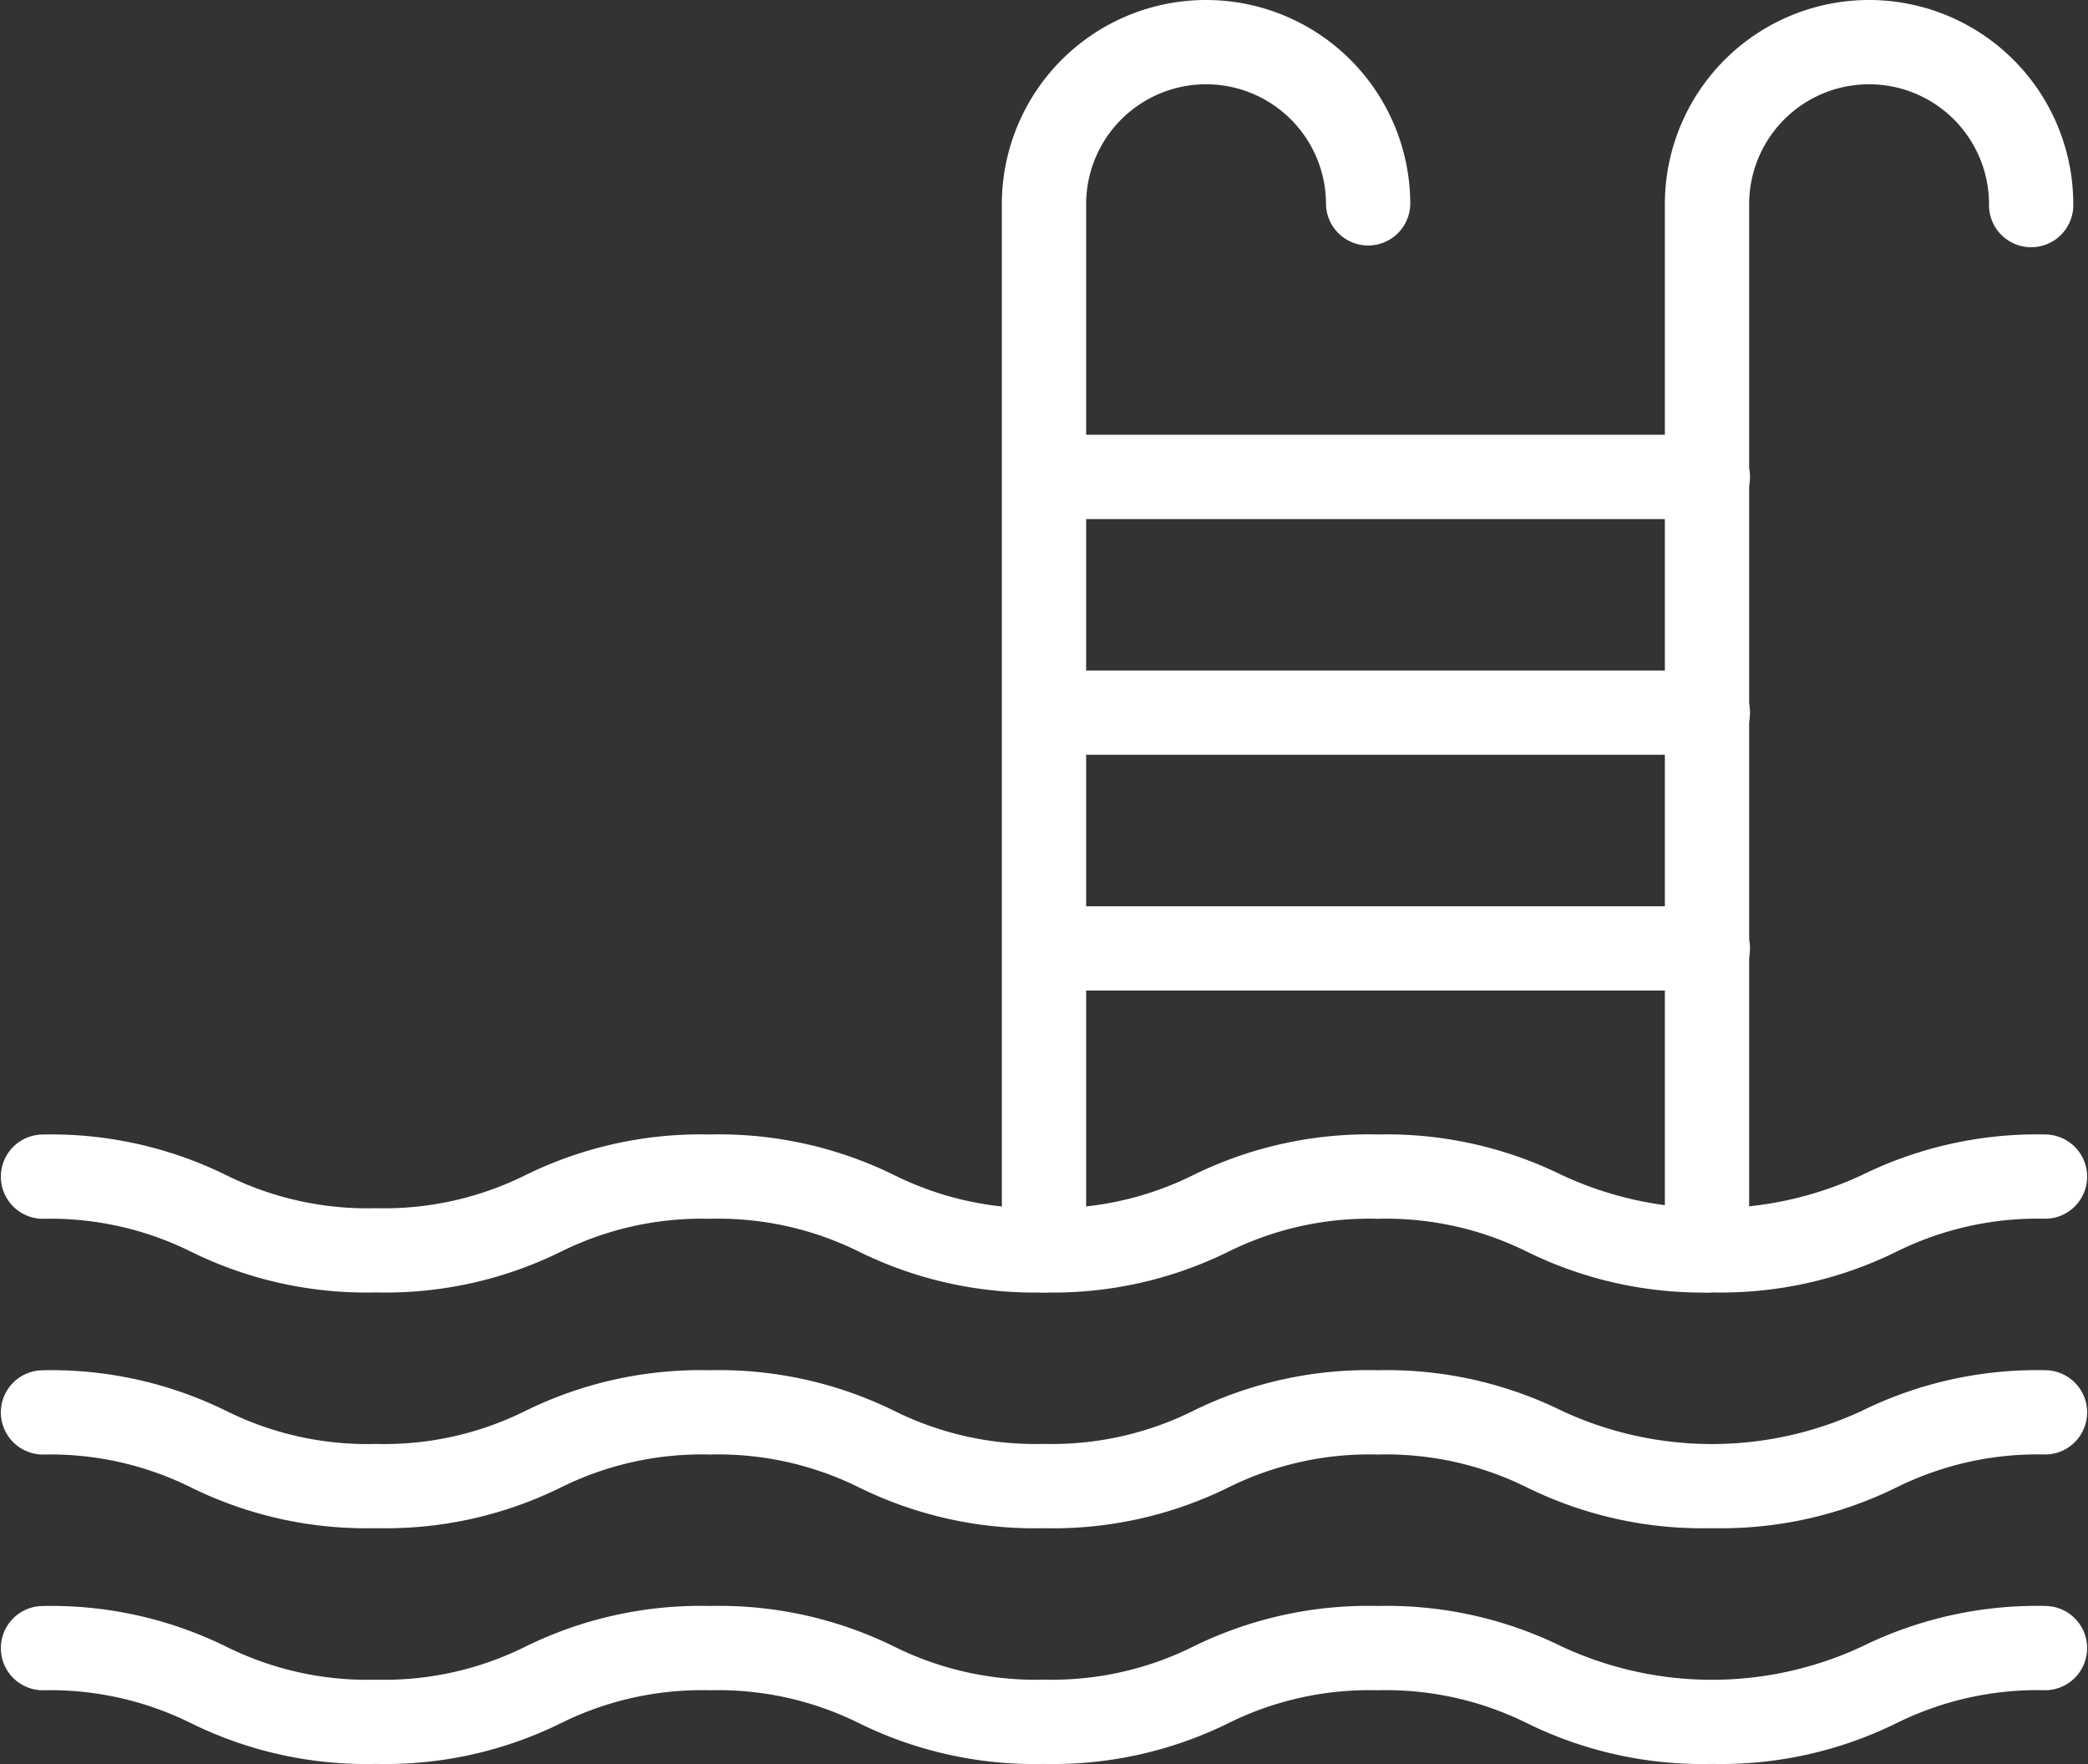
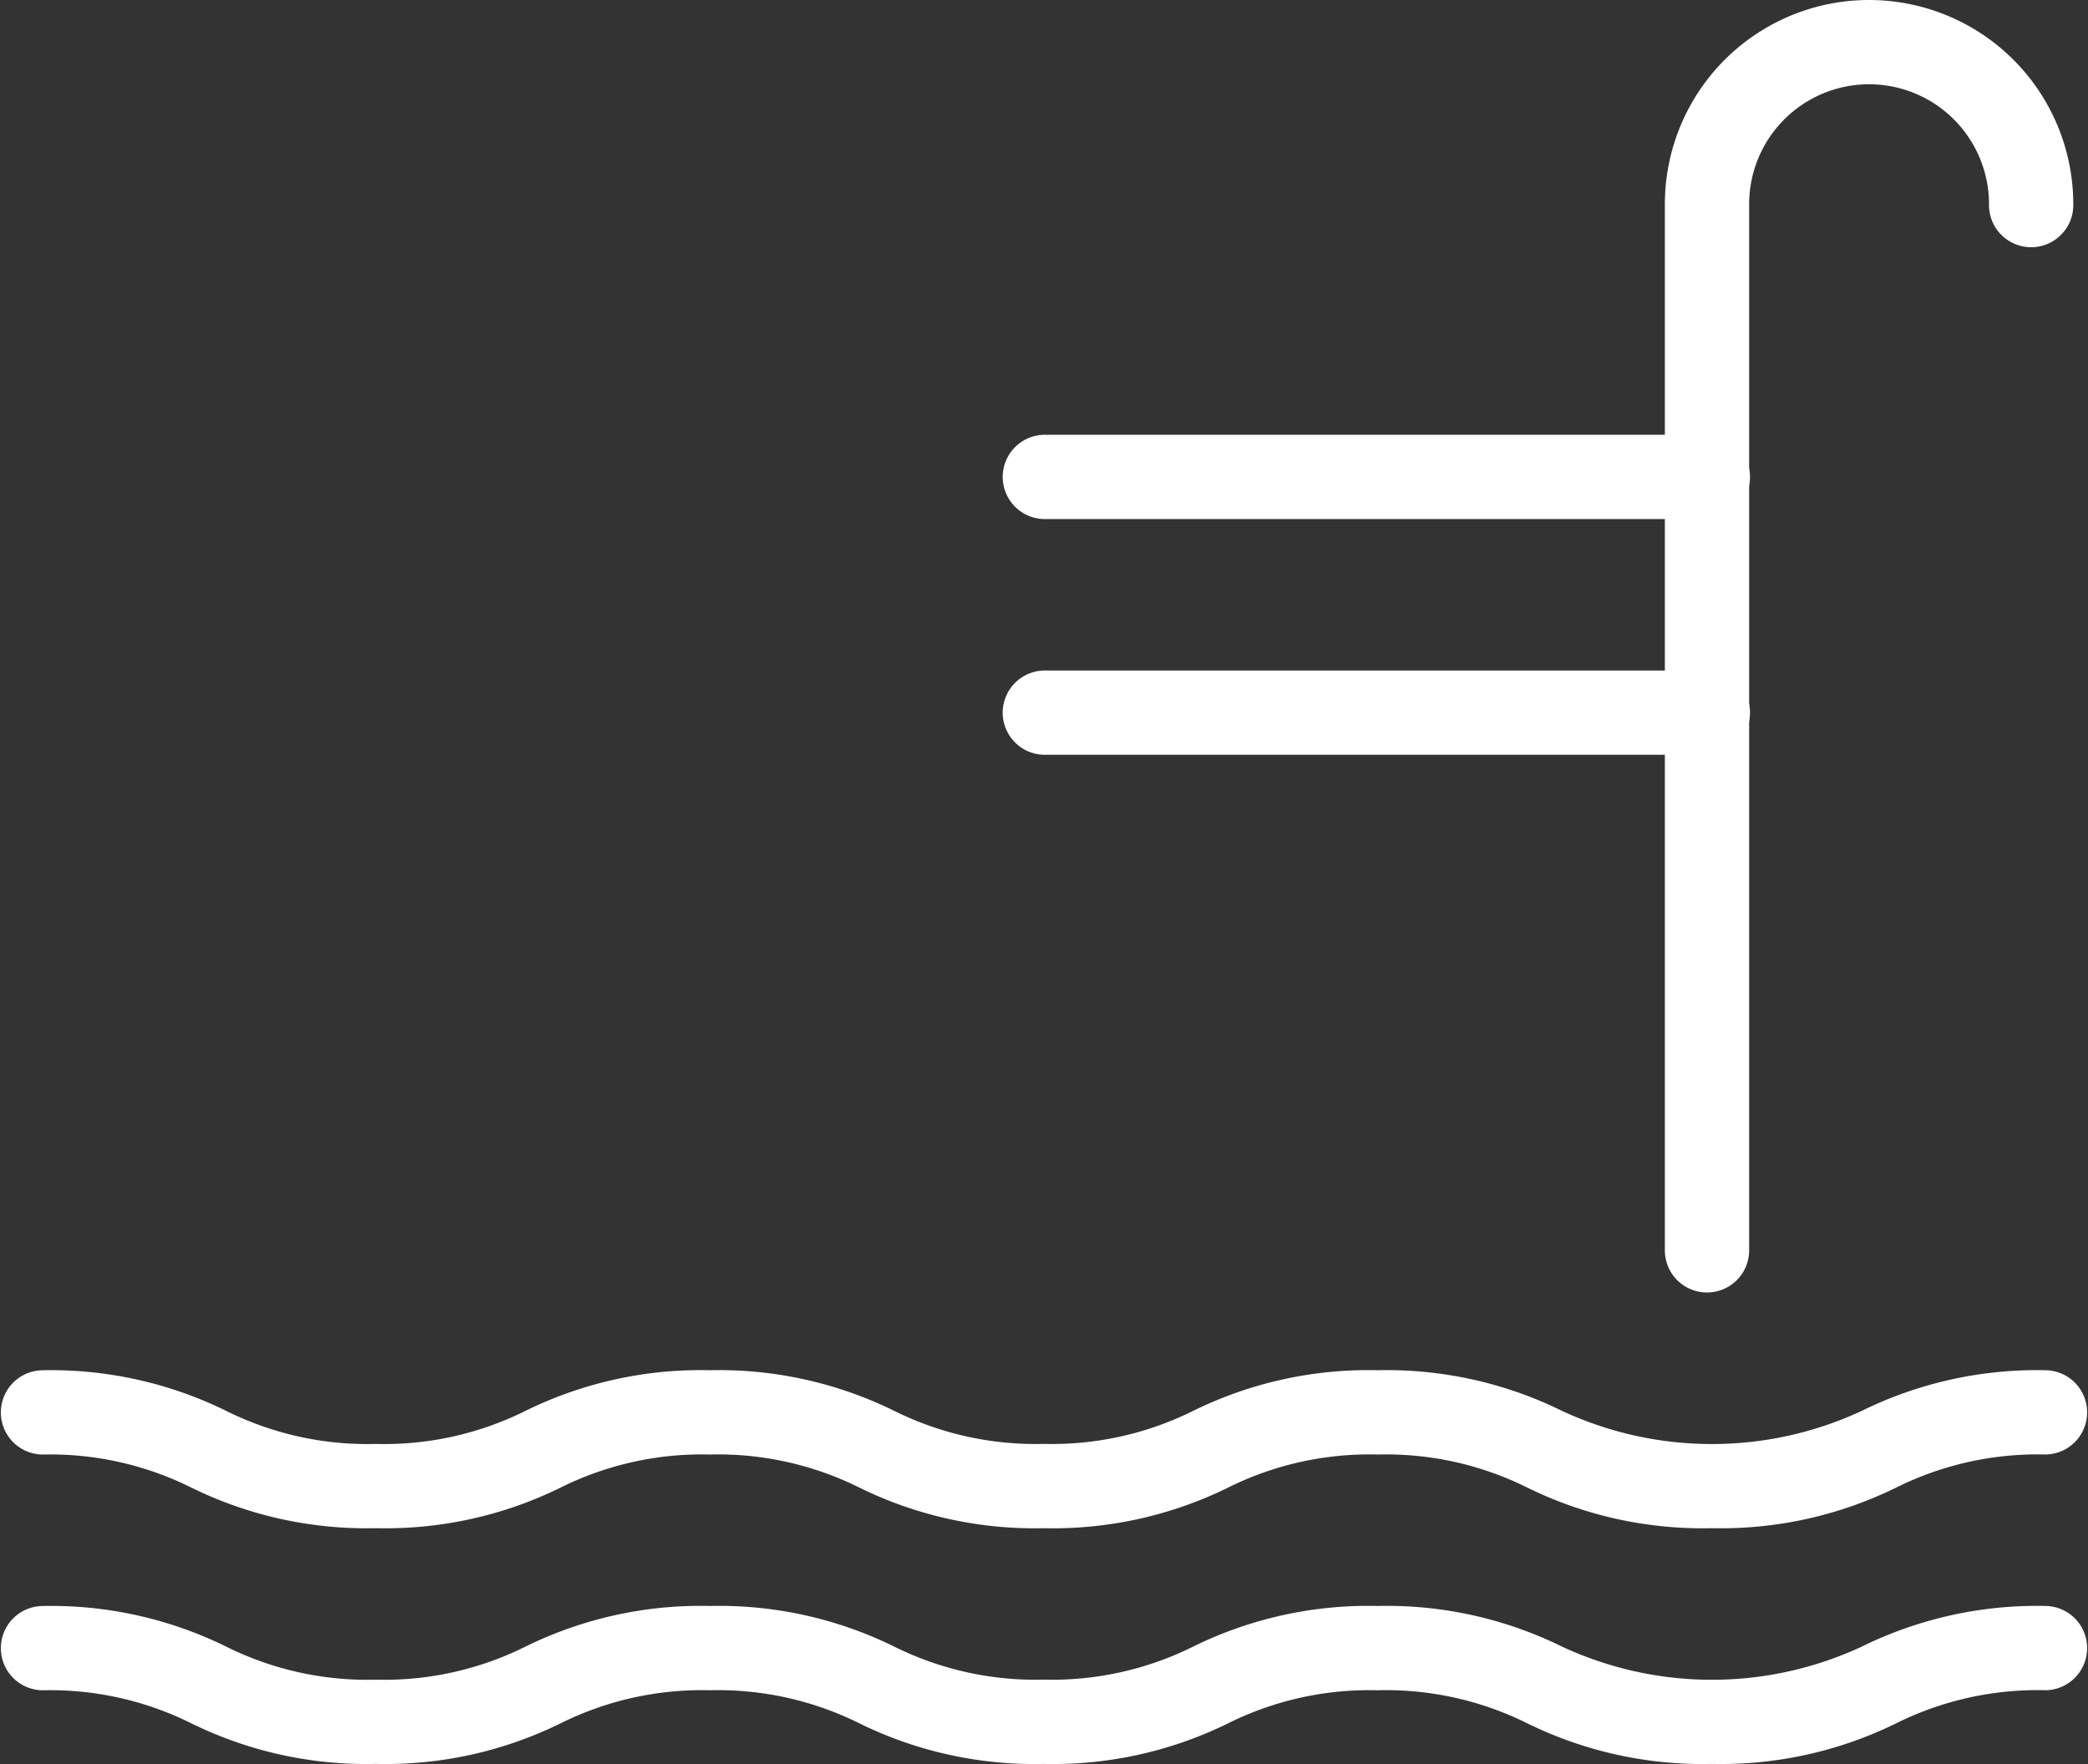
<svg xmlns="http://www.w3.org/2000/svg" width="82.392" height="69.607" viewBox="0 0 82.392 69.607">
  <rect x="0" y="0" width="82.392" height="69.607" fill="#333333" stroke="none" />
  <g id="swimming-pool" transform="translate(-1.5 -7)">
-     <path id="Path_1819" data-name="Path 1819" d="M69.045,51.233a15.162,15.162,0,0,1-7.06-1.552,13.023,13.023,0,0,0-6.123-1.355,13.009,13.009,0,0,0-6.12,1.355,15.145,15.145,0,0,1-7.056,1.552,15.152,15.152,0,0,1-7.058-1.552,13.01,13.01,0,0,0-6.121-1.355,13.009,13.009,0,0,0-6.114,1.36,15.145,15.145,0,0,1-7.061,1.546A15.133,15.133,0,0,1,9.28,49.687a13,13,0,0,0-6.117-1.36,1.163,1.163,0,0,1,0-2.325,15.137,15.137,0,0,1,7.056,1.558,13,13,0,0,0,6.115,1.349,13.008,13.008,0,0,0,6.118-1.355A15.146,15.146,0,0,1,29.508,46a15.152,15.152,0,0,1,7.058,1.552,13.01,13.01,0,0,0,6.121,1.355A13.008,13.008,0,0,0,48.8,47.553,15.146,15.146,0,0,1,55.862,46a15.162,15.162,0,0,1,7.066,1.558,14.516,14.516,0,0,0,12.246,0A15.162,15.162,0,0,1,82.229,46a1.163,1.163,0,0,1,0,2.325,13.023,13.023,0,0,0-6.123,1.355,15.163,15.163,0,0,1-7.061,1.552Z" transform="translate(0 6.265)" fill="#fff" stroke="#fff" stroke-width="1" />
    <path id="Path_1820" data-name="Path 1820" d="M69.045,59.233a15.162,15.162,0,0,1-7.06-1.552,13.023,13.023,0,0,0-6.123-1.355,13.009,13.009,0,0,0-6.12,1.355,15.145,15.145,0,0,1-7.056,1.552,15.152,15.152,0,0,1-7.058-1.552,13.01,13.01,0,0,0-6.121-1.355,13.009,13.009,0,0,0-6.114,1.36,15.145,15.145,0,0,1-7.061,1.546A15.133,15.133,0,0,1,9.28,57.687a13,13,0,0,0-6.117-1.36,1.163,1.163,0,0,1,0-2.325,15.137,15.137,0,0,1,7.056,1.558,13,13,0,0,0,6.115,1.349,13.008,13.008,0,0,0,6.118-1.355A15.146,15.146,0,0,1,29.508,54a15.152,15.152,0,0,1,7.058,1.552,13.01,13.01,0,0,0,6.121,1.355A13.008,13.008,0,0,0,48.8,55.553,15.146,15.146,0,0,1,55.862,54a15.162,15.162,0,0,1,7.066,1.558,14.516,14.516,0,0,0,12.246,0A15.162,15.162,0,0,1,82.229,54a1.163,1.163,0,0,1,0,2.325,13.023,13.023,0,0,0-6.123,1.355,15.163,15.163,0,0,1-7.061,1.552Z" transform="translate(0 7.567)" fill="#fff" stroke="#fff" stroke-width="1" />
    <path id="Path_1821" data-name="Path 1821" d="M69.045,67.233a15.162,15.162,0,0,1-7.06-1.552,13.023,13.023,0,0,0-6.123-1.355,13.009,13.009,0,0,0-6.12,1.355,15.145,15.145,0,0,1-7.056,1.552,15.152,15.152,0,0,1-7.058-1.552,13.01,13.01,0,0,0-6.121-1.355,13.009,13.009,0,0,0-6.114,1.36,15.145,15.145,0,0,1-7.061,1.546A15.133,15.133,0,0,1,9.28,65.687a13,13,0,0,0-6.117-1.36,1.163,1.163,0,0,1,0-2.325,15.137,15.137,0,0,1,7.056,1.558,13,13,0,0,0,6.115,1.349,13.008,13.008,0,0,0,6.118-1.355A15.146,15.146,0,0,1,29.508,62a15.152,15.152,0,0,1,7.058,1.552,13.01,13.01,0,0,0,6.121,1.355A13.007,13.007,0,0,0,48.8,63.553,15.146,15.146,0,0,1,55.862,62a15.162,15.162,0,0,1,7.066,1.558,14.516,14.516,0,0,0,12.246,0A15.162,15.162,0,0,1,82.229,62a1.163,1.163,0,0,1,0,2.325,13.023,13.023,0,0,0-6.123,1.355,15.163,15.163,0,0,1-7.061,1.552Z" transform="translate(0 8.869)" fill="#fff" stroke="#fff" stroke-width="1" />
-     <path id="Path_1822" data-name="Path 1822" d="M37.163,57.5A1.163,1.163,0,0,1,36,56.335V15.058a7.558,7.558,0,1,1,15.116,0,1.163,1.163,0,0,1-2.325,0,5.232,5.232,0,1,0-10.465,0V56.335A1.163,1.163,0,0,1,37.163,57.5Z" transform="translate(5.533 0)" fill="#fff" stroke="#fff" stroke-width="1" />
    <path id="Path_1823" data-name="Path 1823" d="M59.663,57.5A1.163,1.163,0,0,1,58.5,56.335V15.058a7.558,7.558,0,1,1,15.116,0,1.163,1.163,0,1,1-2.325,0,5.232,5.232,0,0,0-10.465,0V56.335A1.163,1.163,0,0,1,59.663,57.5Z" transform="translate(9.195 0)" fill="#fff" stroke="#fff" stroke-width="1" />
    <path id="Path_1824" data-name="Path 1824" d="M63.324,24.58H37.163a1.163,1.163,0,0,1,0-2.325H63.324a1.163,1.163,0,1,1,0,2.325Z" transform="translate(5.533 2.401)" fill="#fff" stroke="#fff" stroke-width="1" />
    <path id="Path_1825" data-name="Path 1825" d="M63.324,32.58H37.163a1.163,1.163,0,0,1,0-2.325H63.324a1.163,1.163,0,1,1,0,2.325Z" transform="translate(5.533 3.703)" fill="#fff" stroke="#fff" stroke-width="1" />
-     <path id="Path_1826" data-name="Path 1826" d="M63.324,40.58H37.163a1.163,1.163,0,0,1,0-2.325H63.324a1.163,1.163,0,1,1,0,2.325Z" transform="translate(5.533 5.005)" fill="#fff" stroke="#fff" stroke-width="1" />
  </g>
</svg>